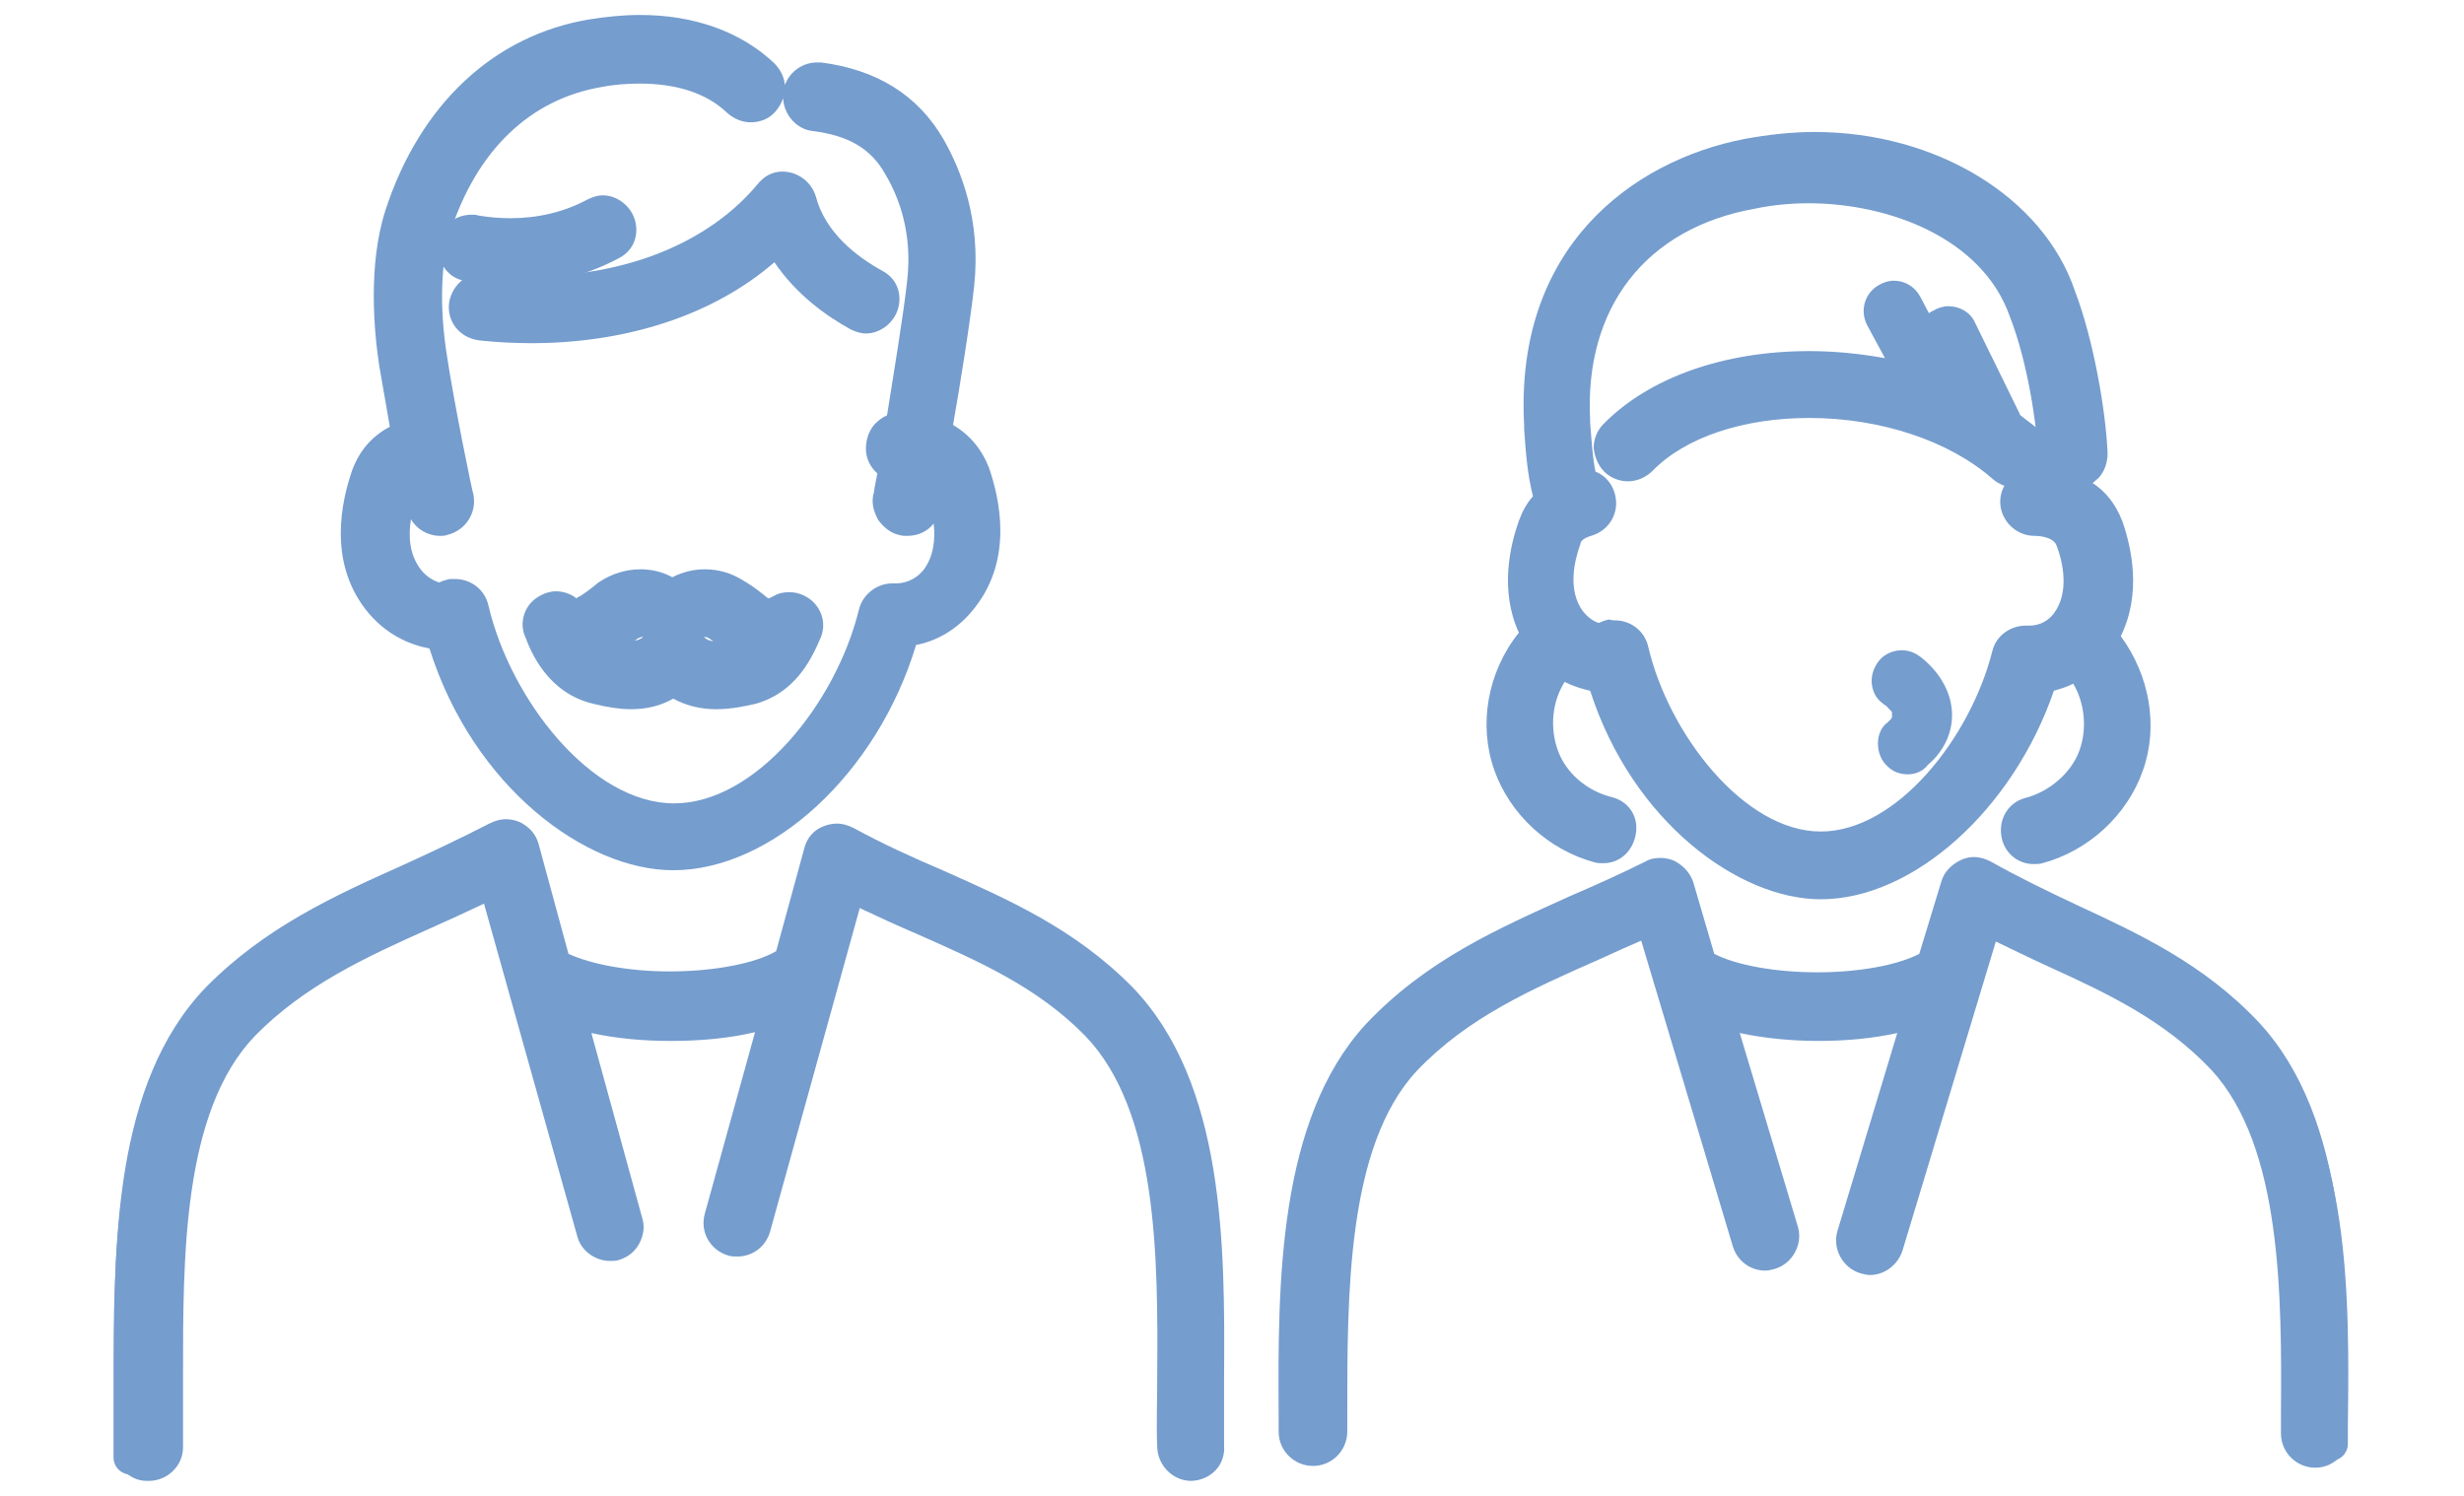
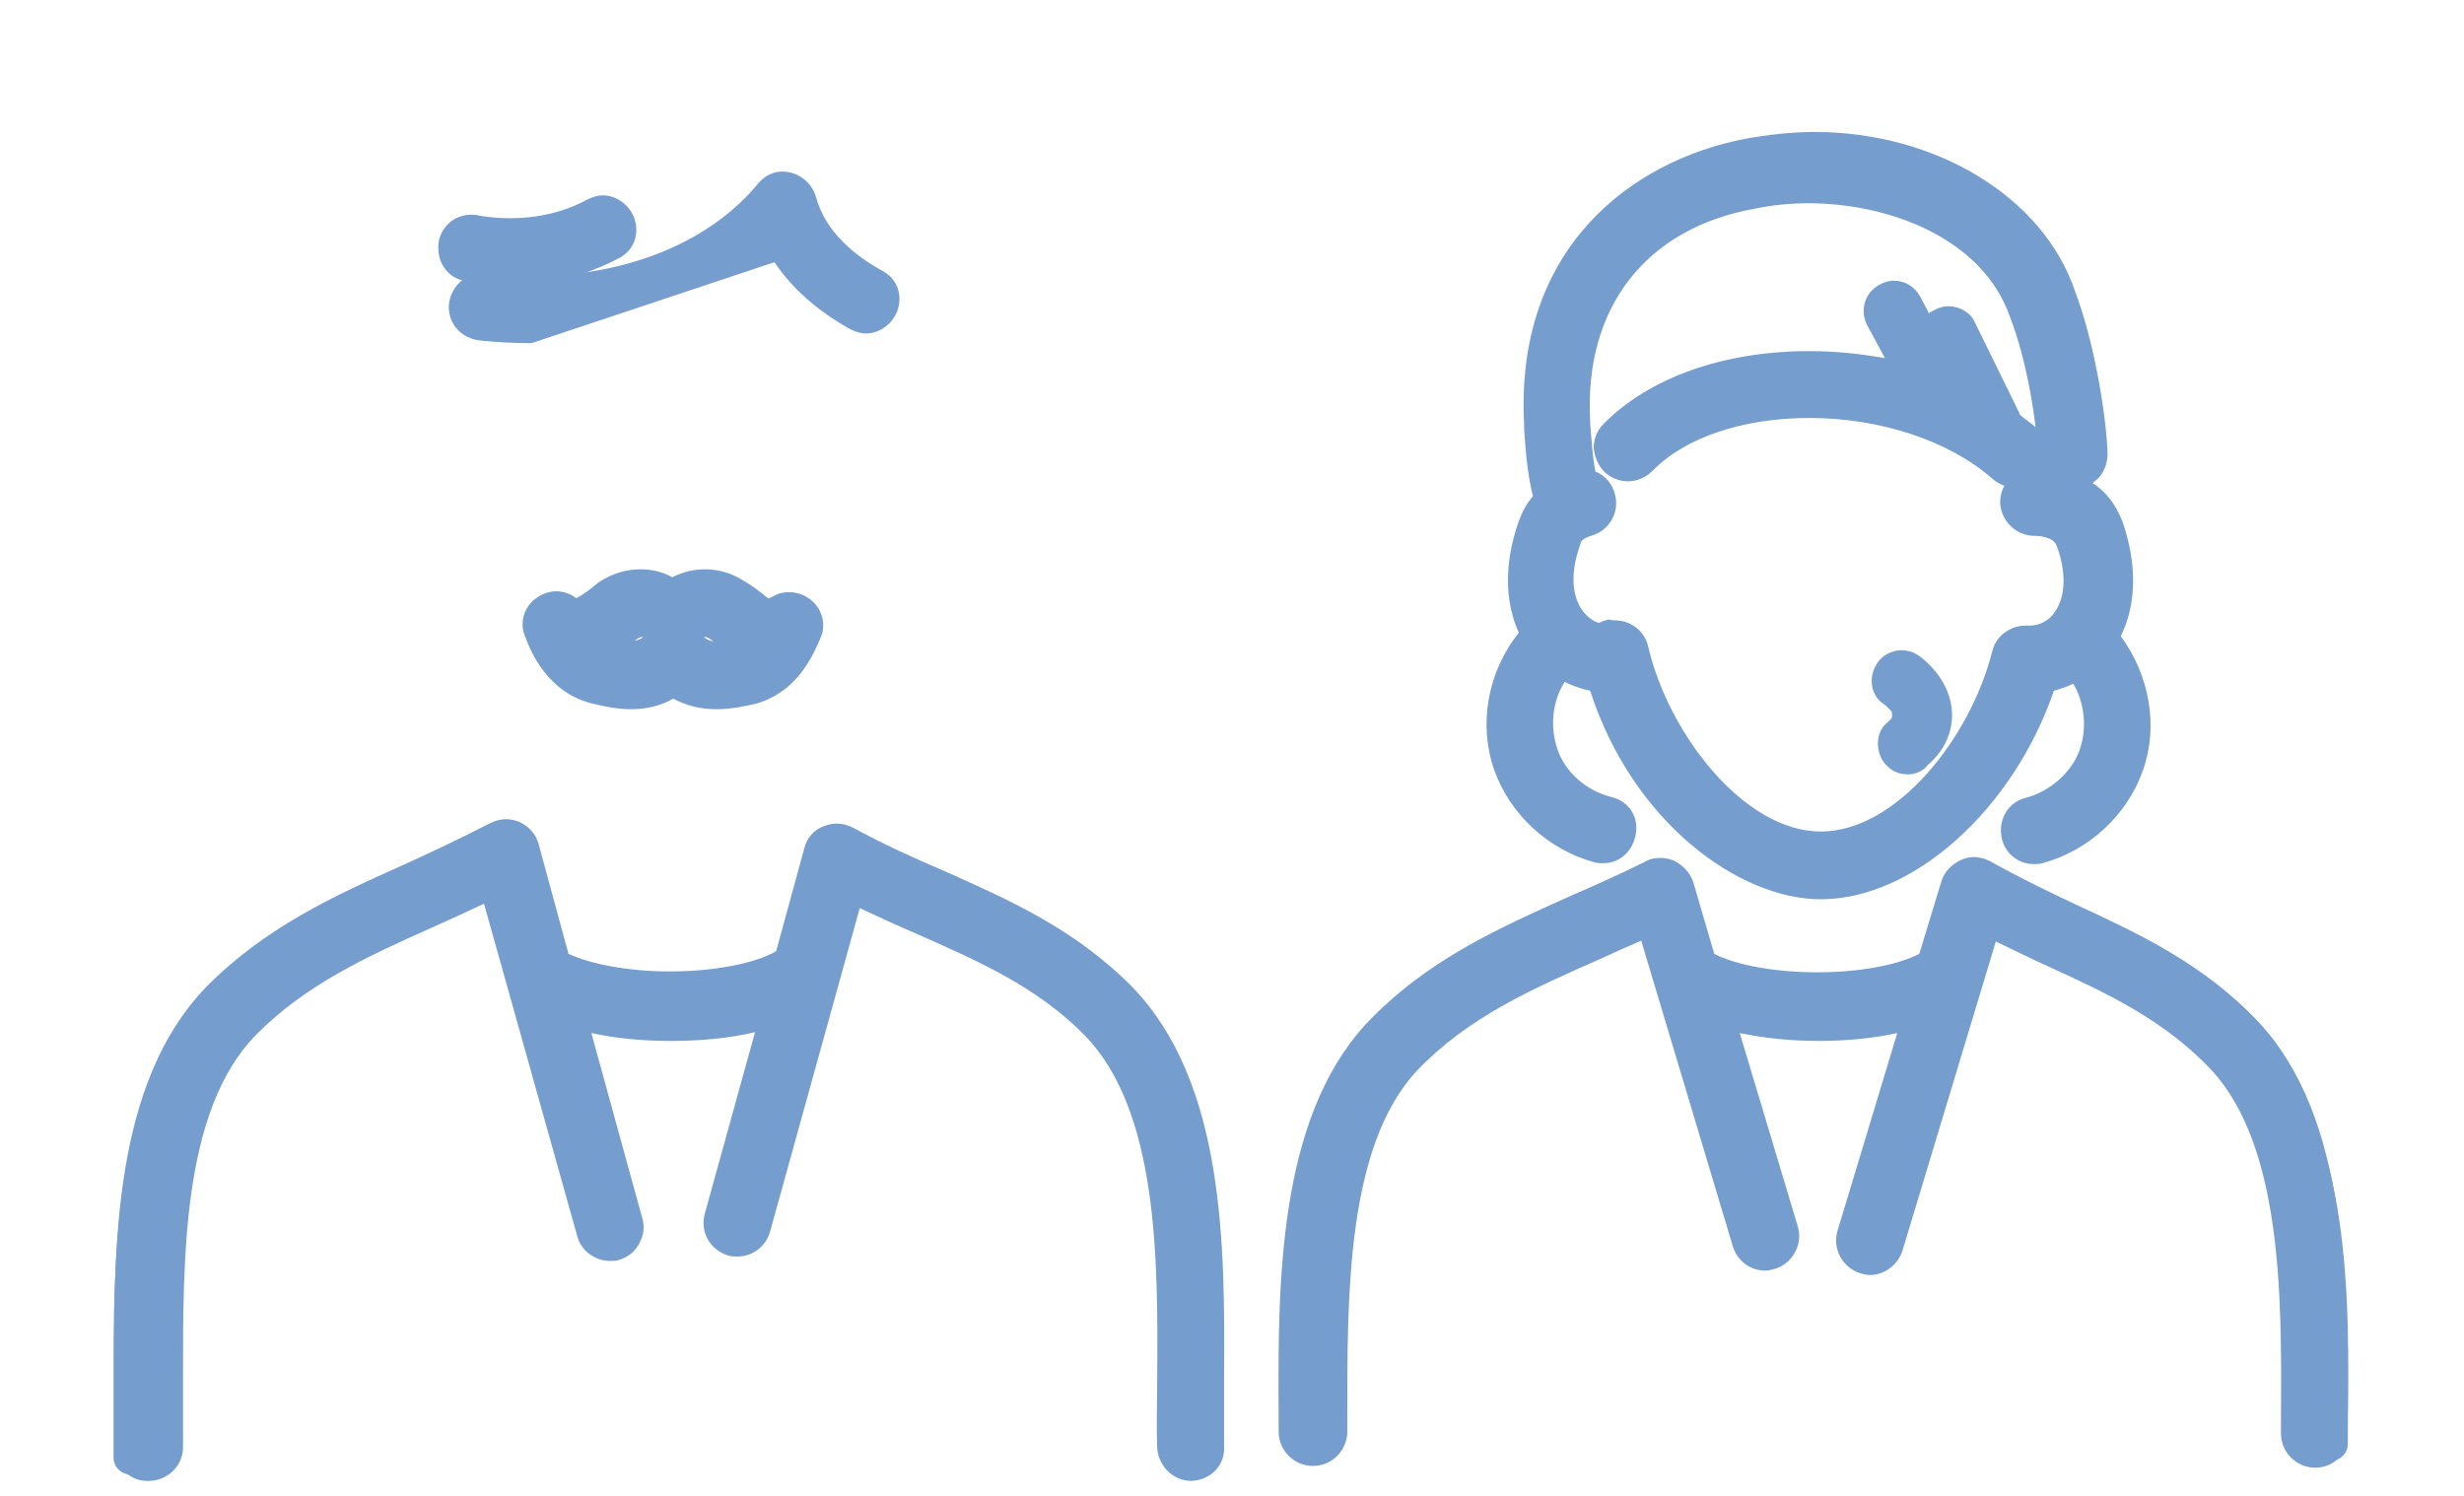
<svg xmlns="http://www.w3.org/2000/svg" version="1.0" id="レイヤー_1" x="0px" y="0px" viewBox="0 0 280 170" style="enable-background:new 0 0 280 170;" xml:space="preserve">
  <style type="text/css">
	.st0{fill:#759DCE;}
</style>
  <g>
    <g>
      <path class="st0" d="M263.1,166.8c-2.1,0-3.9-1.7-3.9-3.9l0-2.1c0.1-13.6,0.1-30.5-7.9-39.2c-5.3-5.6-11.6-8.6-18.4-11.7    c-2-0.9-4-1.9-6.1-2.9l-10.6,35.1c-0.5,1.6-2,2.8-3.7,2.8c-0.4,0-0.7-0.1-1.1-0.2c-2-0.6-3.2-2.8-2.6-4.8l6.8-22.5    c-2.7,0.6-5.8,0.9-8.9,0.9c-3.1,0-6.2-0.3-9-0.9l6.6,22c0.6,2-0.6,4.2-2.6,4.8c-0.4,0.1-0.7,0.2-1.1,0.2c-1.7,0-3.2-1.1-3.7-2.8    l-10.4-34.7c-1.6,0.7-3.2,1.4-4.7,2.1c-7.7,3.4-15,6.6-20.8,12.7c-8,8.6-7.9,25.6-7.9,39.2l0,1.8c0,2.1-1.7,3.9-3.9,3.9    c-2.1,0-3.9-1.7-3.9-3.9l0-1.8c-0.1-15-0.1-33.6,9.9-44.5c6.9-7.3,14.9-10.8,23.3-14.6c2.8-1.2,5.7-2.5,8.5-3.9    c0.5-0.3,1.1-0.4,1.7-0.4c0.5,0,1,0.1,1.5,0.3c1,0.5,1.8,1.3,2.2,2.4l2.4,8.2c2.5,1.3,7,2.1,11.7,2.1c4.7,0,9.1-0.8,11.6-2.1    l2.5-8.2c0.3-1.1,1.2-2,2.3-2.5c0.5-0.2,0.9-0.3,1.4-0.3c0.7,0,1.3,0.2,1.9,0.5c3.2,1.8,6.5,3.4,9.7,4.9    c7.1,3.3,14.5,6.7,20.8,13.4c10.1,10.9,10,29.5,10,44.5l0,2.1C267,165.1,265.2,166.8,263.1,166.8L263.1,166.8z" />
      <path class="st0" d="M257.4,118.3c-6.2-6.6-13.5-9.9-20.5-13.2c-3.3-1.5-6.7-3.1-10-5c-0.5-0.3-1.1-0.3-1.7-0.1    c-0.5,0.2-1,0.7-1.1,1.2l-2.7,9.1c-2.7,1.7-7.9,2.7-13.4,2.7c-5.3,0-10.1-0.9-13-2.5c-0.2-0.1-0.3-0.1-0.5-0.2l-2.8-9.2    c-0.2-0.5-0.6-1-1.1-1.2c-0.5-0.2-1.1-0.2-1.6,0c-2.9,1.5-5.9,2.8-8.7,4c-8.4,3.7-16.3,7.2-23,14.3c-9.7,10.5-9.6,29-9.6,43.8    l0,1.8c0,1.1,0.9,1.9,1.9,1.9c0,0,0,0,0,0c1.1,0,1.9-0.9,1.9-1.9l0-1.8c-0.1-14.2-0.1-31.8,8.5-41.2c6.2-6.6,13.7-9.9,21.7-13.4    c2.2-1,4.5-2,6.8-3.1l11.2,37.5c0.3,1,1.4,1.6,2.4,1.3c1-0.3,1.6-1.4,1.3-2.4l-7.7-25.7c3.3,1.1,7.6,1.8,12.1,1.8    c4.5,0,8.7-0.6,12-1.7l-7.9,26.3c-0.3,1,0.3,2.1,1.3,2.4c1,0.3,2.1-0.3,2.4-1.3l11.4-38c2.8,1.5,5.5,2.8,8.2,4    c7,3.2,13.7,6.3,19.3,12.3c8.7,9.4,8.6,27,8.5,41.2l0,2.1c0,1.1,0.9,1.9,1.9,1.9c0,0,0,0,0,0c1.1,0,1.9-0.9,1.9-1.9l0-2.1    C267,147.3,267.1,128.8,257.4,118.3z" />
      <path class="st0" d="M229,55.4c-0.9,0-1.8-0.3-2.6-1c-4.9-4.3-12.7-6.9-20.8-6.9c-7.5,0-14.1,2.2-17.8,6c-0.7,0.7-1.7,1.2-2.8,1.2    c-1,0-2-0.4-2.7-1.1c-0.7-0.7-1.1-1.7-1.2-2.7c0-1,0.4-2,1.1-2.7c5.2-5.3,13.7-8.3,23.4-8.3c2.9,0,5.8,0.3,8.6,0.8l-2-3.7    c-0.9-1.7-0.3-3.7,1.3-4.6c0.5-0.3,1.1-0.5,1.7-0.5c1.3,0,2.4,0.7,3,1.8l1,1.9c0.1-0.1,0.3-0.2,0.5-0.3c0.5-0.3,1.1-0.5,1.7-0.5    c1.3,0,2.5,0.7,3,1.8l5.1,10.4c0,0.1,0.1,0.2,0.1,0.2c0.6,0.5,1.2,0.9,1.8,1.4c0.8,0.7,1.2,1.6,1.3,2.7c0.1,1-0.3,2-1,2.8    C231.2,54.9,230.1,55.4,229,55.4z" />
      <path class="st0" d="M230.4,52.9c0.5,0,1.1-0.2,1.4-0.7c0.7-0.8,0.6-2-0.2-2.7c-0.7-0.6-1.4-1.2-2.2-1.7c0-0.2-0.1-0.4-0.2-0.6    c-1.7-3.5-3.5-7.1-5.2-10.6c-0.4-0.7-1.4-0.9-2-0.5c-0.7,0.4-0.9,1.3-0.5,2c1.1,2.3,2.3,4.7,3.4,7c-0.5-0.2-1-0.5-1.5-0.7    c0,0,0,0,0,0c-1.9-3.6-3.8-7.1-5.7-10.7c-0.4-0.7-1.4-0.9-2-0.5c-0.7,0.4-0.9,1.3-0.5,2c1.4,2.6,2.7,5.1,4.1,7.7    c-12.4-3.7-27.3-1.8-34.9,6c-0.7,0.8-0.7,2,0,2.7c0.8,0.7,2,0.7,2.7,0c9.1-9.2,31-8.8,42,0.8C229.5,52.7,230,52.9,230.4,52.9z" />
      <path class="st0" d="M216.8,88c-0.9,0-1.7-0.3-2.3-0.9c-0.7-0.6-1.1-1.6-1.1-2.6c0-1,0.4-1.9,1.1-2.4c0.1-0.1,0.2-0.2,0.3-0.3    l0.1-0.1l0.1-0.2l0-0.1c0,0,0-0.1,0-0.1c0-0.1,0-0.1,0-0.2c0,0,0,0,0-0.1c0-0.1-0.1-0.2-0.1-0.2l-0.1-0.1    c-0.1-0.1-0.3-0.3-0.3-0.3c-0.1-0.2-0.4-0.3-0.6-0.5c-0.7-0.5-1.1-1.3-1.2-2.2c-0.1-1,0.3-2,0.9-2.7c0.6-0.7,1.6-1.1,2.5-1.1    c1.2,0,1.9,0.6,2.2,0.8c2,1.6,3.3,3.7,3.5,6c0.2,2.3-0.8,4.6-2.7,6.2C218.5,87.7,217.6,88,216.8,88L216.8,88z" />
      <path class="st0" d="M218.2,81.7c0,0.1,0,0.2-0.1,0.4c0,0.1,0,0.1-0.1,0.2c-0.1,0.1-0.1,0.2-0.2,0.4c0,0.1-0.1,0.1-0.1,0.2    c0,0,0,0.1-0.1,0.1c0,0,0,0.1-0.1,0.1c-0.1,0.1-0.1,0.1-0.2,0.2c-0.1,0.1-0.3,0.3-0.4,0.4c-0.6,0.5-0.6,1.6,0,2.1    c0.6,0.6,1.5,0.5,2.1,0c1.3-1.1,2.2-2.8,2-4.6c-0.2-1.9-1.3-3.6-2.8-4.7c-0.3-0.3-0.6-0.4-1.1-0.4c-0.4,0-0.8,0.2-1,0.4    c-0.5,0.5-0.7,1.6,0,2.1c0.3,0.2,0.6,0.5,0.9,0.8c0,0,0.3,0.4,0.4,0.4c0,0,0,0,0,0.1c0,0.1,0.1,0.1,0.1,0.2    c0.1,0.1,0.2,0.3,0.3,0.4c0,0.1,0.1,0.1,0.1,0.2c0,0.1,0.1,0.3,0.1,0.4c0,0.1,0,0.2,0.1,0.2c0,0.1,0,0.3,0,0.4    C218.2,81.5,218.2,81.6,218.2,81.7z M218,80.4C218,80.4,218,80.4,218,80.4C217.9,80.3,217.9,80.2,218,80.4z" />
      <path class="st0" d="M206.9,102.2c-9.3,0-21.4-8.8-26.2-23.7c-0.9-0.2-1.9-0.5-2.9-1c-1.4,2.2-1.7,5.1-0.8,7.7    c0.9,2.6,3.3,4.7,6.2,5.4c1.9,0.5,3,2.2,2.7,4.1c-0.3,2-1.8,3.4-3.7,3.4c0,0,0,0,0,0c-0.3,0-0.7,0-1-0.1    c-5.2-1.4-9.6-5.4-11.4-10.5c-1.8-5.1-0.8-11.1,2.8-15.6c-2.2-4.8-1-9.9,0-12.7c0.4-1.1,0.9-2,1.6-2.8c-0.6-2.4-0.8-4.7-1-7.6    l0-0.5c-1.1-20.1,12.2-30,25-32.5c2.7-0.5,5.4-0.8,8-0.8c13.8,0,26,7.4,29.6,18.1c2.1,5.5,3.5,13.6,3.7,18.4c0,1-0.3,2-1,2.8    c-0.2,0.2-0.5,0.4-0.7,0.6c1.4,0.9,2.6,2.3,3.4,4.4c1,2.9,2.2,8.1-0.2,13c3.3,4.5,4.3,10.3,2.5,15.3c-1.8,5.1-6.2,9.1-11.4,10.5    c-0.3,0.1-0.7,0.1-1,0.1c-1.9,0-3.5-1.4-3.7-3.4c-0.2-1.9,0.9-3.6,2.7-4.1c2.8-0.7,5.3-2.9,6.2-5.4c0.9-2.5,0.6-5.4-0.7-7.6    c-0.8,0.4-1.5,0.6-2.2,0.8C228.8,91.9,217.5,102.2,206.9,102.2z M183.5,70.5c1.8,0,3.4,1.2,3.8,3c2.3,9.9,10.9,21,19.6,21    c8.6,0,17-10.6,19.5-20.5c0.4-1.7,2-2.9,3.8-2.9c0,0,0.3,0,0.4,0c0.7,0,1.9-0.2,2.8-1.4c1.8-2.4,1-5.9,0.3-7.7    c-0.4-1.1-2.4-1.1-2.4-1.1l-0.1,0l0,0c-2.1,0-3.8-1.7-3.9-3.7c-0.1-2.1,1.6-3.9,3.7-4c0,0,0,0,0,0c0,0,0.1,0,0.3,0    c0.1,0,0.4,0,0.6,0c-0.1-0.4-0.2-0.8-0.3-1.2c-0.1-3.6-1.2-10.9-3.2-16c-3.1-8.9-13.7-12.9-22.9-12.9c-2,0-4.1,0.2-6,0.6    C187,25.9,180,35,180.7,47.8l0,0.3c0.2,2.5,0.3,4,0.6,5.5c1.1,0.4,1.9,1.4,2.2,2.5c0.6,2.1-0.6,4.2-2.7,4.8    c-1,0.3-1.2,0.7-1.2,0.9c-0.7,1.9-1.5,5.3,0.3,7.7c0.5,0.6,1.1,1.1,1.8,1.3c0.4-0.2,0.7-0.3,1.1-0.4    C183.2,70.5,183.4,70.5,183.5,70.5z" />
      <path class="st0" d="M172.1,86.9c1.6,4.6,5.5,8.2,10.2,9.4c2.3,0.6,3.3-3,1-3.6c-3.4-0.9-6.5-3.4-7.6-6.8    c-1.2-3.5-0.6-7.7,1.7-10.6c0.2-0.2,0.3-0.4,0.4-0.6c1.8,1.4,3.8,1.8,5.1,1.9c4.2,14.8,16,23.8,25.1,23.8    c10.3,0,21.3-10.6,25.1-23.9c1.2-0.1,2.8-0.6,4.4-1.7c0.1,0.2,0.2,0.3,0.3,0.4c2.4,2.9,3,7.1,1.7,10.6c-1.2,3.4-4.2,5.9-7.6,6.8    c-2.3,0.6-1.3,4.2,1,3.6c4.7-1.2,8.6-4.8,10.2-9.4c1.7-4.8,0.5-10.3-2.7-14.2c-0.1-0.2-0.3-0.3-0.5-0.4c3-4.5,1.8-9.9,0.8-12.8    c-1.9-5.2-7.9-5-8.2-5c-1.1,0-1.9,0.9-1.8,2c0,1.1,1,1.9,2,1.9c0.1,0,3.5-0.1,4.4,2.4c0.8,2.3,1.8,6.5-0.6,9.7    c-1.7,2.3-4.1,2.3-4.8,2.2c-0.9,0-1.8,0.6-2,1.5c-3.4,13.8-13.9,22.4-21.7,22.4c-8,0-18.7-9.2-21.8-22.9c-0.2-1-1.2-1.6-2.2-1.5    c-0.4,0.1-0.8,0.2-1,0.5c-1-0.1-2.6-0.6-3.8-2.2c-2.4-3.2-1.4-7.5-0.6-9.7c0.1-0.4,0.6-1.6,2.6-2.2c1-0.3,1.6-1.4,1.3-2.4    c-0.3-0.9-1.1-1.5-2-1.4c-0.5-2.1-0.7-4-1-7.1l0-0.4c-0.8-14.1,6.9-24.1,20.7-26.8c12.1-2.4,27.6,2.2,31.6,13.8    c2.1,5.4,3.2,13.2,3.4,16.9c0,1.1,0.9,1.9,2,1.9c1.1,0,1.9-0.9,1.9-2c-0.2-4.7-1.5-12.7-3.6-18.1c-3.7-10.7-18.2-19.7-36-16.2    c-12.2,2.4-24.9,11.8-23.8,30.9l0,0.5c0.3,3.5,0.5,5.8,1.3,8.5c-0.9,0.8-1.6,1.8-2,2.9c-1,2.9-2.2,8.2,0.7,12.7    c-0.3,0.1-0.6,0.2-0.8,0.5C171.6,76.7,170.3,82.1,172.1,86.9z" />
    </g>
    <g>
-       <path class="st0" d="M76.5,98.9c-9.9,0-22.7-9.4-27.7-25.2c-2.1-0.4-5-1.5-7.3-4.5C37.3,63.7,38.8,57,40,53.5    c0.8-2.2,2.2-3.9,4.3-5c-0.5-2.9-0.9-5.2-1.2-6.9c-0.6-3.9-1.3-11.5,0.7-17.7C47.7,11.9,56.1,4,67,2.2c1.9-0.3,3.8-0.5,5.7-0.5    c6.2,0,11.5,1.9,15.3,5.5c0.7,0.7,1.2,1.7,1.2,2.7c0,1-0.4,2-1.1,2.8c-0.7,0.8-1.7,1.2-2.8,1.2c-1,0-1.9-0.4-2.7-1.1    c-2.3-2.2-5.7-3.3-9.9-3.3c-1.4,0-2.9,0.1-4.4,0.4c-8.1,1.4-14.1,7.2-17.1,16.4c-1.1,3.4-1.3,8.6-0.4,14.2    c0.8,5.3,2.9,15.6,3,15.7c0.4,2.1-0.9,4.1-3,4.6c-0.3,0.1-0.5,0.1-0.8,0.1c-1.4,0-2.7-0.8-3.3-1.9c-0.3,1.9-0.2,4,1.1,5.7    c0.7,0.9,1.5,1.3,2.1,1.5c0.4-0.2,0.8-0.3,1.2-0.4c0.2,0,0.4,0,0.6,0c1.8,0,3.4,1.2,3.8,3c2.5,10.7,11.7,22.5,21.1,22.5    c9.3,0,18.4-11.4,21-22c0.4-1.7,2-3,3.8-3c0.1,0,0.4,0,0.4,0c0.7,0,2.1-0.2,3.2-1.6c1.1-1.5,1.3-3.4,1.1-5.2    c-0.7,0.9-1.8,1.4-3,1.4c-0.3,0-0.6,0-0.9-0.1c-1-0.2-1.8-0.9-2.4-1.7C99.2,58,99,57,99.3,56c0-0.1,0.1-0.7,0.4-2.2    c-0.8-0.7-1.3-1.7-1.3-2.8c0-1,0.3-2,1-2.8c0.4-0.4,0.9-0.8,1.4-1c0.6-3.8,1.9-11.6,2.3-15.4c0.6-5.4-1-9.5-2.5-12    c-1.6-2.9-4.2-4.4-8.2-4.9c-1-0.1-1.9-0.6-2.6-1.5c-0.6-0.8-0.9-1.8-0.8-2.9c0.2-1.9,1.9-3.4,3.8-3.4c0.2,0,0.3,0,0.5,0    c6.3,0.8,11,3.7,13.9,8.7c2,3.5,4.3,9.2,3.5,16.7c-0.4,3.8-1.7,11.9-2.4,15.8c1.9,1.1,3.3,2.8,4.1,4.9c1.2,3.5,2.7,10.2-1.5,15.7    c-2.1,2.8-4.7,4-6.8,4.4C99.7,87.9,87.7,98.9,76.5,98.9z" />
-       <path class="st0" d="M48.9,71.7c4.5,15.7,17,25.4,26.6,25.4c10.9,0,22.6-11.3,26.6-25.4c1.9-0.2,4.7-1,6.9-3.9    c3.7-4.9,2.3-10.9,1.2-14.1c-0.9-2.5-2.7-3.8-4.5-4.5c1-6,2.3-13.9,2.7-17.5c0.8-7-1.4-12.5-3.3-15.7c-2.6-4.5-6.8-7.1-12.6-7.9    c-1.1-0.1-2,0.6-2.2,1.7c-0.1,1.1,0.6,2,1.7,2.2c4.6,0.6,7.8,2.5,9.8,6c1.6,2.8,3.4,7.4,2.8,13.4c-0.4,3.7-1.6,11.3-2.6,17.1    c-0.2,0-0.3,0-0.4,0c-1.1,0-1.9,0.9-1.9,2c0,0.9,0.7,1.6,1.6,1.8c-0.4,2-0.6,3.5-0.7,3.8c-0.3,1,0.4,2.1,1.4,2.3    c0.2,0,0.3,0.1,0.5,0.1c0.9,0,1.7-0.6,1.9-1.5c0.1-0.4,0.4-1.8,0.7-3.8c0.6,0.4,1.2,1,1.5,1.8c0.9,2.4,1.9,7-0.6,10.5    c-1.9,2.5-4.4,2.5-5.2,2.4c-0.9-0.1-1.8,0.6-2,1.5c-3.6,14.8-14.9,23.9-23.2,23.9c-8.5,0-20-9.8-23.4-24.4c-0.2-1-1.2-1.6-2.2-1.5    c-0.4,0.1-0.8,0.3-1.1,0.5c-1.1-0.1-2.9-0.6-4.2-2.4C42,62,43.1,57.4,44,55c0.3-0.9,0.9-1.6,1.9-2c0.4,2.2,0.8,3.8,0.8,3.9    c0.2,0.9,1,1.5,1.9,1.5c0.1,0,0.3,0,0.4,0c1-0.2,1.7-1.2,1.5-2.3c0-0.1-2.2-10.6-3-16.1c-0.9-6-0.7-11.5,0.5-15.3    c3.3-10.1,10-16.5,18.9-18c4-0.7,11.4-1.1,16.2,3.5c0.8,0.7,2,0.7,2.7-0.1c0.7-0.8,0.7-2-0.1-2.7c-4.5-4.3-11.4-5.9-19.5-4.5    c-10.3,1.7-18.3,9.2-22,20.6c-1.9,5.9-1.2,13.2-0.7,17.1c0.4,2.4,0.9,5.6,1.5,8.5c-2.3,0.8-4,2.4-4.7,4.6    c-1.1,3.2-2.5,9.2,1.2,14.1C43.9,70.9,47,71.6,48.9,71.7z" />
      <path class="st0" d="M135.4,168.3c-2.1,0-3.8-1.7-3.9-3.8c-0.1-2.5,0-5.1,0-7.9c0.1-13.6,0.1-30.3-8.2-38.9    c-5.5-5.6-12.2-8.5-19.2-11.6c-2.1-0.9-4.3-1.9-6.4-2.9L87.5,140c-0.5,1.7-2,2.8-3.7,2.8c-0.3,0-0.7,0-1-0.1    c-2.1-0.6-3.3-2.7-2.7-4.8l5.7-20.6c-2.9,0.7-6.2,1-9.6,1c-3.2,0-6.3-0.3-9-0.9l5.8,21.1c0.3,1,0.1,2-0.4,2.9    c-0.5,0.9-1.3,1.5-2.3,1.8c-0.3,0.1-0.7,0.1-1,0.1c-1.7,0-3.3-1.2-3.7-2.8L55,102.7c-2.1,1-4.1,1.9-6.1,2.8    c-7.4,3.3-14.3,6.5-19.9,12.2c-8.3,8.6-8.2,25.3-8.2,38.8c0,2.8,0,5.5,0,8c0,2.1-1.8,3.8-3.9,3.8l-0.2,0c-2.1,0-3.7-1.8-3.7-4    c0.1-2.4,0-5,0-7.8c-0.1-14.9-0.1-33.4,10.4-44.3c6.7-6.8,14.6-10.4,22.2-13.8c3.3-1.5,6.7-3.1,10-4.8c0.6-0.3,1.2-0.5,1.9-0.5    c0.5,0,1,0.1,1.5,0.3c1.1,0.5,1.9,1.4,2.2,2.5l3.4,12.5c2.6,1.2,6.9,2,11.5,2c5,0,9.7-0.9,12.1-2.3l3.2-11.7    c0.3-1.2,1.1-2.1,2.2-2.5c0.5-0.2,1-0.3,1.5-0.3c0.7,0,1.3,0.2,1.9,0.5c3.3,1.8,6.8,3.4,10.1,4.8c7.4,3.3,15,6.6,21.6,13.3    c10.5,10.9,10.5,29.4,10.4,44.3c0,2.7,0,5.3,0,7.7C139.3,166.5,137.6,168.2,135.4,168.3L135.4,168.3z" />
      <path class="st0" d="M137.2,157.7c0.1-14.8,0.1-33.1-10-43.6c-6.4-6.5-14-9.9-21.3-13.1c-3.5-1.5-7-3.1-10.5-5    c-0.5-0.3-1.1-0.3-1.7-0.1c-0.5,0.2-1,0.7-1.1,1.3L89.1,110c-0.2,0-0.3,0.1-0.5,0.2c-2.7,1.7-7.9,2.8-13.5,2.8    c-5.3,0-10.1-0.9-13-2.5c-0.1-0.1-0.2-0.1-0.3-0.1L58,96.7c-0.2-0.6-0.6-1-1.1-1.3c-0.5-0.2-1.2-0.2-1.7,0.1    c-3.3,1.8-6.9,3.4-10.3,5c-7.6,3.4-15.5,7-22,13.6c-10.1,10.4-10,28.8-10,43.6c0,2.8,0,5.5,0,7.9c0,1.1,0.8,1.9,1.9,2c0,0,0,0,0,0    c1,0,1.9-0.8,1.9-1.9c0.1-2.5,0-5.2,0-8c-0.1-14.1-0.1-31.6,8.9-40.9c6-6.1,13.2-9.3,20.8-12.8c2.8-1.2,5.6-2.5,8.4-4L66.2,141    c0.3,1,1.3,1.6,2.4,1.3c1-0.3,1.6-1.3,1.3-2.4l-6.8-24.9c3.3,1.1,7.6,1.8,12,1.8c4.8,0,9.3-0.7,12.6-2L81,139.3    c-0.3,1,0.3,2.1,1.3,2.4c1,0.3,2.1-0.3,2.4-1.3l11-39.8c2.9,1.5,5.8,2.8,8.6,4c7.3,3.2,14.2,6.3,20.1,12.3    c9,9.3,8.9,26.8,8.9,40.9c0,2.8,0,5.5,0,8c0,1.1,0.9,1.9,1.9,1.9c0,0,0,0,0,0c1.1,0,1.9-0.9,1.9-2    C137.2,163.2,137.2,160.5,137.2,157.7z" />
-       <path class="st0" d="M60.4,39c-1.9,0-3.9-0.1-5.8-0.3c-2.1-0.2-3.6-1.8-3.6-3.8c0-1.8,1.5-3.8,3.6-3.8c0.1,0,0.2,0,0.4,0    c1.7,0.2,3.5,0.3,5.2,0.3c11.1,0,20.5-3.9,26-10.6c0.7-0.8,1.6-1.3,2.7-1.3c1.8,0,3.3,1.2,3.8,2.8c1.1,4.2,4.7,6.9,7.6,8.5    c1.5,0.8,2.2,2.4,1.8,4.1c-0.4,1.7-2,3-3.7,3c-0.6,0-1.2-0.2-1.8-0.5c-2.7-1.5-6.1-3.9-8.6-7.6C81.1,35.8,71.2,39,60.4,39z" />
-       <path class="st0" d="M53.5,32.3c-1-0.1-1.8,0.9-1.9,1.9c0,1.1,0.9,1.7,1.9,1.9c11.7,1.3,25.5-1.5,34.1-10.1c1.9,3.9,5.4,7,9.2,9.1    c2.1,1.1,4-2.1,1.9-3.2c-3.9-2.2-7.5-5.4-8.6-9.9c-0.3-1.2-2.2-1.9-3.1-0.8C79.2,30.8,65.4,33.6,53.5,32.3z" />
+       <path class="st0" d="M60.4,39c-1.9,0-3.9-0.1-5.8-0.3c-2.1-0.2-3.6-1.8-3.6-3.8c0-1.8,1.5-3.8,3.6-3.8c0.1,0,0.2,0,0.4,0    c1.7,0.2,3.5,0.3,5.2,0.3c11.1,0,20.5-3.9,26-10.6c0.7-0.8,1.6-1.3,2.7-1.3c1.8,0,3.3,1.2,3.8,2.8c1.1,4.2,4.7,6.9,7.6,8.5    c1.5,0.8,2.2,2.4,1.8,4.1c-0.4,1.7-2,3-3.7,3c-0.6,0-1.2-0.2-1.8-0.5c-2.7-1.5-6.1-3.9-8.6-7.6z" />
      <path class="st0" d="M58,32.4c-1.8,0-3.5-0.2-5.3-0.5c-1-0.2-1.8-0.8-2.3-1.6c-0.6-0.9-0.7-2.1-0.5-3.1c0.5-1.7,1.9-2.8,3.7-2.8    c0.3,0,0.5,0,0.8,0.1c1.2,0.2,2.4,0.3,3.6,0.3c3.1,0,6.1-0.7,8.7-2.1c0.6-0.3,1.2-0.5,1.8-0.5c1.7,0,3.3,1.3,3.7,3    c0.4,1.7-0.3,3.3-1.8,4.1C66.7,31.3,62.4,32.4,58,32.4C58,32.4,58,32.4,58,32.4z" />
-       <path class="st0" d="M68.3,26.7c2.1-1.1,0.2-4.3-1.9-3.2c-4.1,2.2-9.1,2.9-13.7,2c-1-0.2-2,0.3-2.3,1.3c-0.2,0.9,0.3,2.1,1.3,2.3    C57.3,30.1,63.3,29.4,68.3,26.7z" />
      <path class="st0" d="M81.4,80.6c-1.8,0-3.4-0.4-4.9-1.2c-1.4,0.8-3,1.2-4.8,1.2c-1.2,0-2.6-0.2-4.2-0.6c-5.3-1.2-7.2-6-7.8-7.6    C59,70.9,59.5,69,60.9,68c0.7-0.5,1.5-0.8,2.3-0.8c0.8,0,1.7,0.3,2.3,0.8c0.1-0.1,0.3-0.2,0.5-0.3l0.3-0.2    c0.6-0.4,1.1-0.8,1.7-1.3c1.5-1,3.1-1.5,4.8-1.5c1.3,0,2.5,0.3,3.6,0.9c1.2-0.6,2.4-0.9,3.7-0.9c1.5,0,3,0.4,4.4,1.3    c0.7,0.4,1.4,0.9,1.9,1.3c0.3,0.2,0.6,0.5,0.9,0.7c0,0,0,0,0.1,0c0.2-0.1,0.4-0.2,0.6-0.3c0.5-0.3,1.1-0.4,1.7-0.4    c1,0,1.9,0.4,2.6,1c1.2,1.1,1.6,2.8,0.9,4.3c-1.1,2.6-3,6.2-7.4,7.4C84.9,80.2,83.2,80.6,81.4,80.6z M80,72.4    c0.3,0.3,0.6,0.4,1.1,0.5c-0.2-0.1-0.4-0.3-0.6-0.4c-0.2-0.1-0.3-0.1-0.3-0.1C80.2,72.4,80.1,72.4,80,72.4z M72.9,72.4    c-0.1,0-0.3,0.1-0.5,0.2c-0.1,0.1-0.2,0.2-0.4,0.2c0.5,0,0.8-0.2,1.1-0.4C73,72.4,72.9,72.4,72.9,72.4z" />
-       <path class="st0" d="M88.2,69.1c-0.2,0.1-0.4,0.2-0.6,0.3c-0.3,0.1-0.5,0.3-0.6,0.3c-0.3,0.1-0.8,0.1-1.5-0.3    c-0.4-0.2-0.7-0.5-1.1-0.8c-0.6-0.4-1.2-0.9-1.8-1.3c-2.3-1.4-4.8-1.4-7.1,0.2c-2.4-1.6-5-1.6-7.5,0c-0.6,0.4-1.1,0.8-1.6,1.2    L66.1,69c-1.6,1.2-2.2,0.9-2.9,0.4c-0.7-0.5-1.6-0.5-2.3,0c-0.7,0.5-1,1.4-0.6,2.3c0.9,2.3,2.6,5.6,6.5,6.5c2.9,0.7,6.1,1,8.8-1.1    c1.5,1.2,3.2,1.6,4.9,1.6c1.5,0,2.9-0.3,4.2-0.7c3.6-1,5.2-3.9,6.2-6.3c0.3-0.7,0.1-1.6-0.5-2.1C89.8,68.9,88.9,68.8,88.2,69.1z     M83.7,74.2c-3.5,1-5.2,0.7-6.6-1.2c-0.4-0.5-0.9-0.8-1.5-0.8c0,0,0,0,0,0c-0.6,0-1.2,0.3-1.5,0.8c-1.3,1.7-2.9,2-6.3,1.2    c-0.7-0.2-1.2-0.4-1.7-0.9c0.8-0.2,1.7-0.7,2.6-1.4l0.3-0.3c0.5-0.4,0.9-0.7,1.4-1c1.2-0.8,2.3-0.8,3.4,0.1    c0.1,0.1,0.3,0.2,0.4,0.3l0.2,0.2c0.7,0.6,1.7,0.6,2.4,0l0.3-0.3c0.2-0.1,0.4-0.3,0.6-0.4c1.1-0.8,2-0.8,3.1-0.2    c0.5,0.3,1,0.7,1.5,1.1c0.4,0.3,0.8,0.6,1.2,0.9c0.6,0.4,1.2,0.7,1.8,0.9C84.7,73.8,84.2,74,83.7,74.2z" />
    </g>
  </g>
</svg>